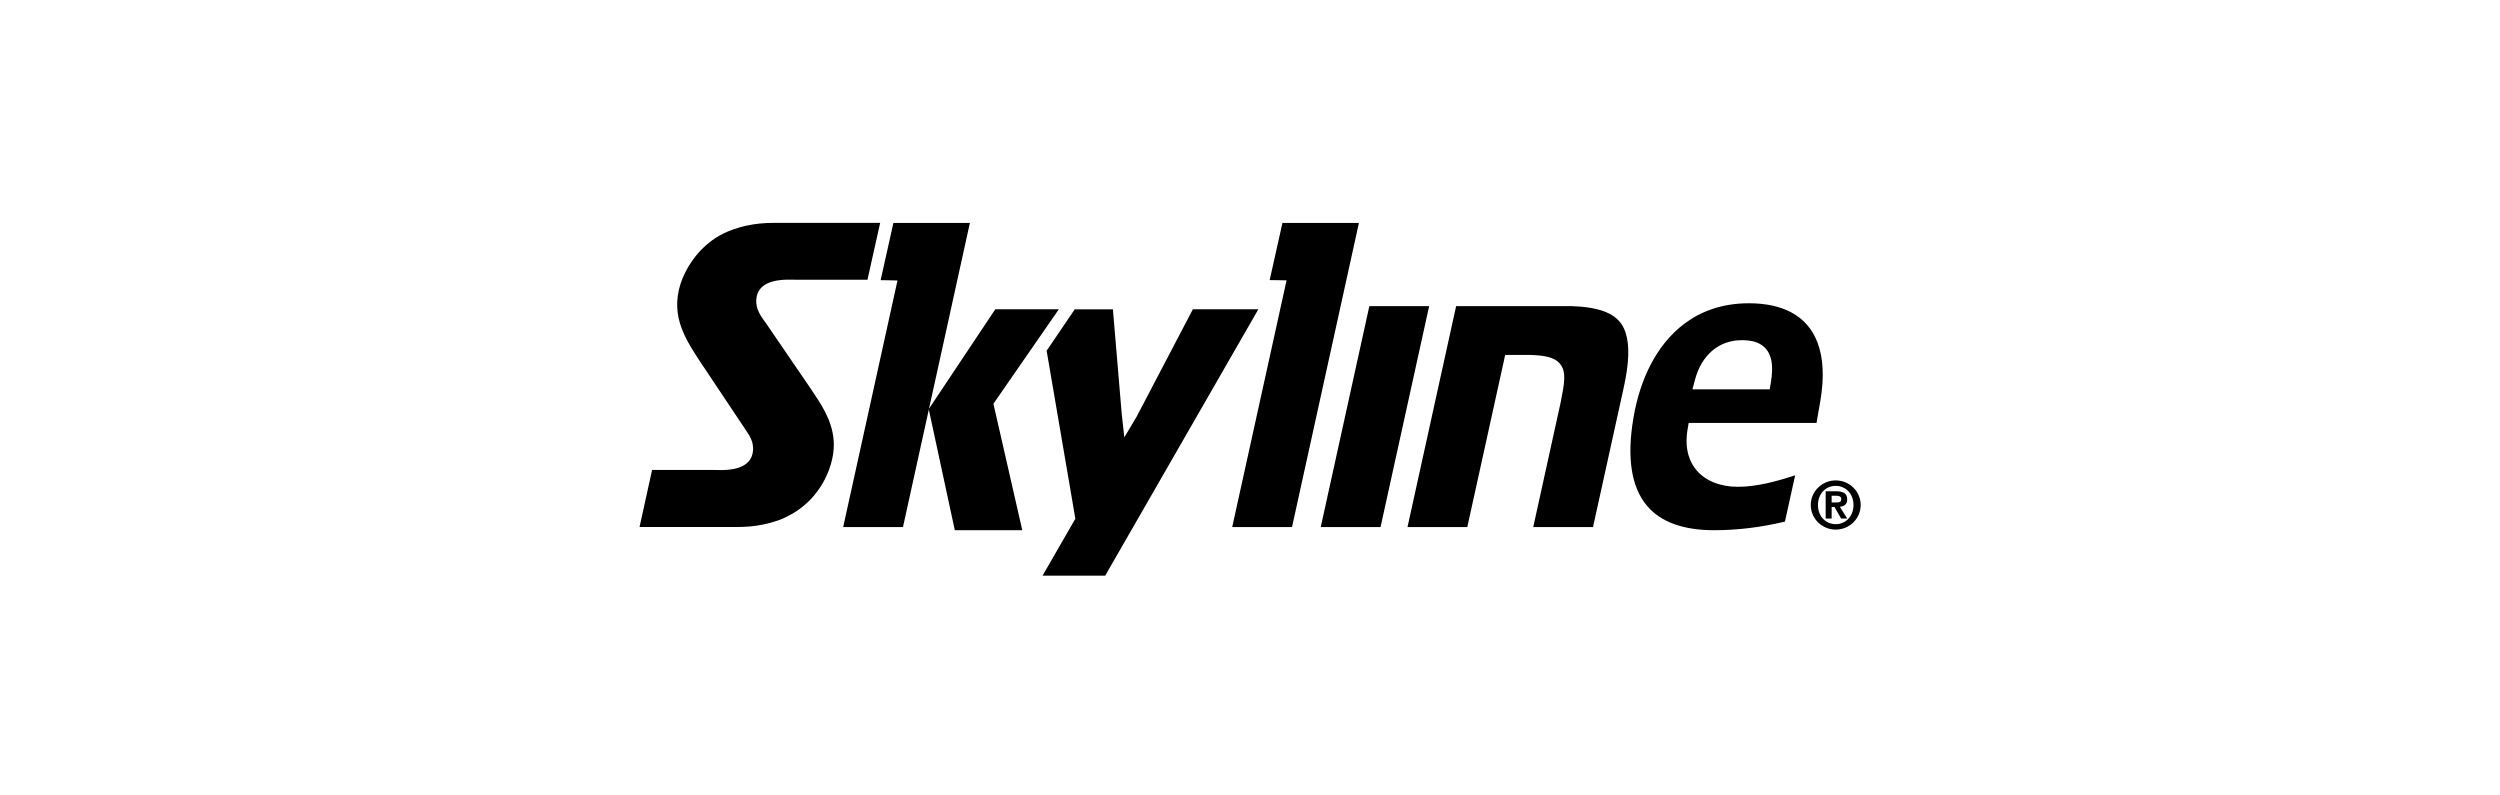
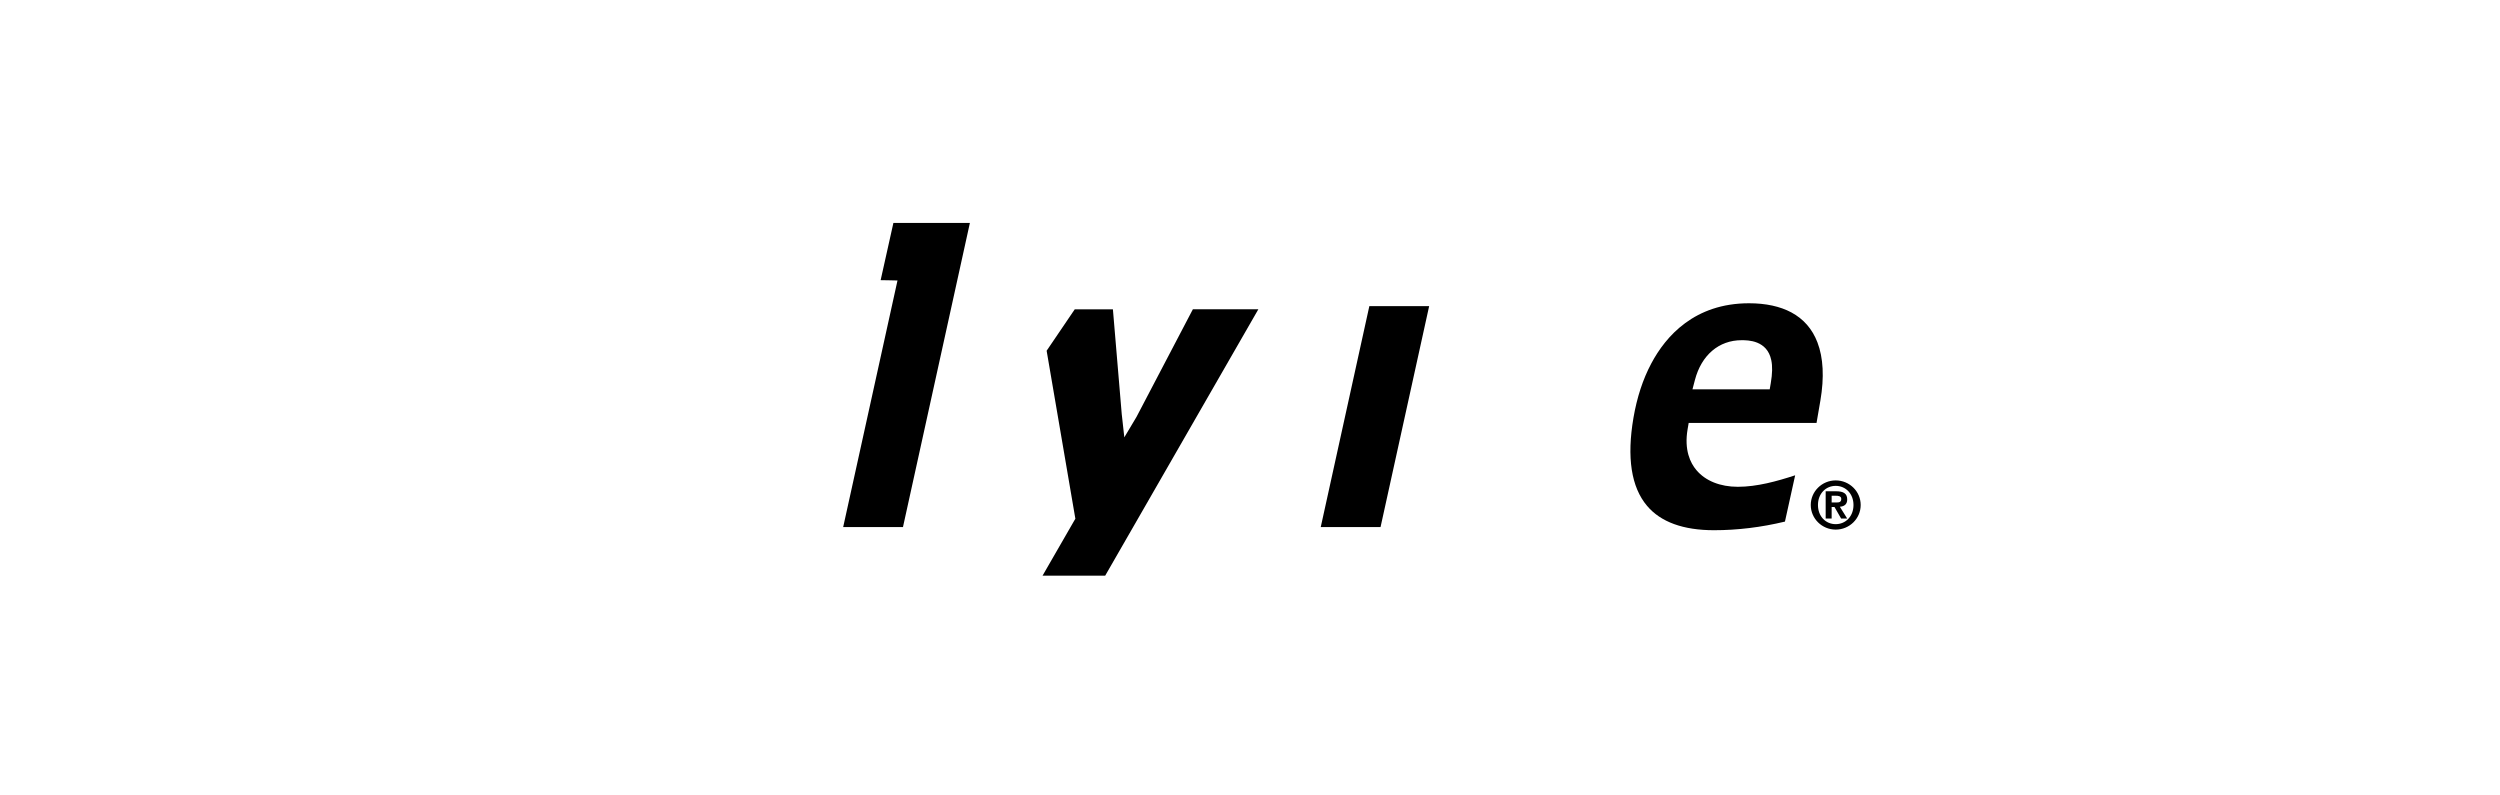
<svg xmlns="http://www.w3.org/2000/svg" width="258" height="82" viewBox="0 0 258 82" fill="none">
  <path fill-rule="evenodd" clip-rule="evenodd" d="M187.559 35.334C187.033 33.956 186.13 32.92 184.868 32.241C183.702 31.617 182.236 31.297 180.497 31.297C174.888 31.297 171.915 34.679 170.411 37.513C169.545 39.139 168.932 41.021 168.574 43.111C167.871 47.213 168.342 50.272 169.975 52.202C171.38 53.869 173.705 54.718 176.886 54.718C179.3 54.718 181.762 54.418 184.207 53.828L185.26 49.051C183.361 49.672 181.315 50.237 179.345 50.237C177.524 50.237 176.003 49.627 175.069 48.516C174.448 47.783 173.79 46.453 174.162 44.288L174.271 43.65H187.466L187.865 41.331C188.271 38.945 188.169 36.926 187.559 35.334ZM182.744 39.538L182.635 40.176H174.663L174.916 39.214C175.587 36.647 177.388 35.109 179.733 35.109C180.385 35.109 182.366 35.109 182.795 37.165C182.928 37.785 182.911 38.566 182.744 39.538Z" fill="black" />
-   <path fill-rule="evenodd" clip-rule="evenodd" d="M81.517 28.858C80.767 28.858 78.472 28.858 78.097 30.569C78.002 31.009 78.029 31.456 78.186 31.92C78.374 32.434 78.687 32.857 78.963 33.236C79.011 33.301 79.059 33.365 79.09 33.416L83.618 40.041C83.768 40.263 83.914 40.488 84.068 40.72C85.091 42.237 86.168 44.044 86.039 46.274C86.018 46.643 85.964 47.014 85.882 47.379C85.807 47.723 85.701 48.075 85.575 48.422L85.558 48.47L85.544 48.504L85.493 48.644C85.026 49.831 84.078 51.508 82.196 52.749L82.175 52.766L82.135 52.787C82.073 52.831 82.008 52.869 81.944 52.913C81.852 52.971 81.759 53.022 81.664 53.073L81.647 53.087H81.644C81.245 53.315 80.822 53.51 80.399 53.673C80.331 53.701 80.212 53.738 80.072 53.779C78.885 54.181 77.549 54.386 76.093 54.386H66L67.296 48.497H73.494C73.583 48.497 73.679 48.501 73.791 48.501C73.945 48.504 74.118 48.511 74.302 48.511C75.039 48.511 77.289 48.511 77.664 46.813C77.849 45.984 77.545 45.323 77.306 44.9L77.293 44.883L77.283 44.866C77.201 44.74 77.054 44.511 76.85 44.208C76.785 44.113 76.723 44.021 76.652 43.911L72.257 37.327C71.698 36.475 71.063 35.514 70.61 34.511C69.89 32.953 69.71 31.507 70.051 29.962C70.173 29.39 70.518 28.237 71.408 26.948C71.667 26.573 71.95 26.219 72.26 25.891L72.291 25.857C72.339 25.81 72.386 25.762 72.441 25.707C73.327 24.811 74.364 24.149 75.52 23.733L75.537 23.723H75.544L75.595 23.702L75.663 23.682L75.714 23.665C76.041 23.546 76.393 23.443 76.744 23.355L76.761 23.351H76.764L76.785 23.348L76.843 23.331C76.904 23.317 76.962 23.303 77.027 23.29C77.886 23.099 78.814 23 79.86 23H90.833L89.523 28.868H82.264C82.186 28.868 82.09 28.868 81.988 28.865C81.845 28.861 81.688 28.858 81.517 28.858Z" fill="black" />
  <path fill-rule="evenodd" clip-rule="evenodd" d="M129.862 31.918L116.653 54.892L116.636 54.923L116.619 54.954C116.615 54.971 116.605 54.984 116.602 54.995L116.591 54.998L116.53 55.104L114.055 59.41H107.59L110.839 53.77L110.979 53.532L110.931 53.262L108.013 36.197L110.914 31.921H114.852L115.766 42.764L115.78 42.877L116.029 45.134L117.195 43.18L117.26 43.068L117.273 43.05L117.284 43.03L123.104 31.918H129.862Z" fill="black" />
  <path fill-rule="evenodd" clip-rule="evenodd" d="M147.488 31.594L142.472 54.394H136.301L141.316 31.594H147.488Z" fill="black" />
-   <path fill-rule="evenodd" clip-rule="evenodd" d="M167.567 40.005L164.399 54.394H158.231L161.078 41.447C161.45 39.538 161.671 38.389 161.003 37.557C160.417 36.837 159.353 36.667 157.801 36.626H155.333L155.203 37.229L151.425 54.394H145.254L150.273 31.593L161.668 31.59H162.306V31.6C166.384 31.73 167.362 33.128 167.761 34.335C168.187 35.62 168.126 37.478 167.567 40.005Z" fill="black" />
-   <path fill-rule="evenodd" clip-rule="evenodd" d="M140.24 23.01L133.336 54.392H127.164L132.572 29.846L132.773 28.932L131.839 28.915C131.542 28.912 131.269 28.905 131.031 28.905L132.347 23.01H140.24Z" fill="black" />
  <path fill-rule="evenodd" clip-rule="evenodd" d="M100.092 23.01L93.187 54.392H87.016L92.423 29.849L92.621 28.946L91.694 28.925C91.394 28.915 91.117 28.912 90.882 28.912L92.198 23.01H100.092Z" fill="black" />
-   <path fill-rule="evenodd" clip-rule="evenodd" d="M102.595 41.993L105.5 54.718H98.537L95.844 42.222L102.714 31.918H109.271L102.714 41.39L102.523 41.666L102.595 41.993Z" fill="black" />
  <path fill-rule="evenodd" clip-rule="evenodd" d="M186.871 52.115C186.871 53.516 188.027 54.655 189.445 54.655C190.867 54.655 192.023 53.516 192.023 52.115C192.023 50.717 190.867 49.578 189.445 49.578C188.027 49.578 186.871 50.717 186.871 52.115ZM187.614 52.115C187.614 50.949 188.412 50.141 189.445 50.141C190.468 50.141 191.28 50.949 191.28 52.115C191.28 53.291 190.468 54.093 189.445 54.093C188.412 54.093 187.614 53.291 187.614 52.115ZM188.412 53.516H189.026V52.323H189.319L190.005 53.516H190.632L189.872 52.296C190.315 52.261 190.632 52.057 190.632 51.542C190.632 50.911 190.216 50.7 189.49 50.7H188.409V53.516H188.412ZM189.026 51.856V51.16H189.462C189.705 51.16 190.018 51.194 190.018 51.484C190.018 51.808 189.82 51.856 189.527 51.856H189.026Z" fill="black" />
</svg>